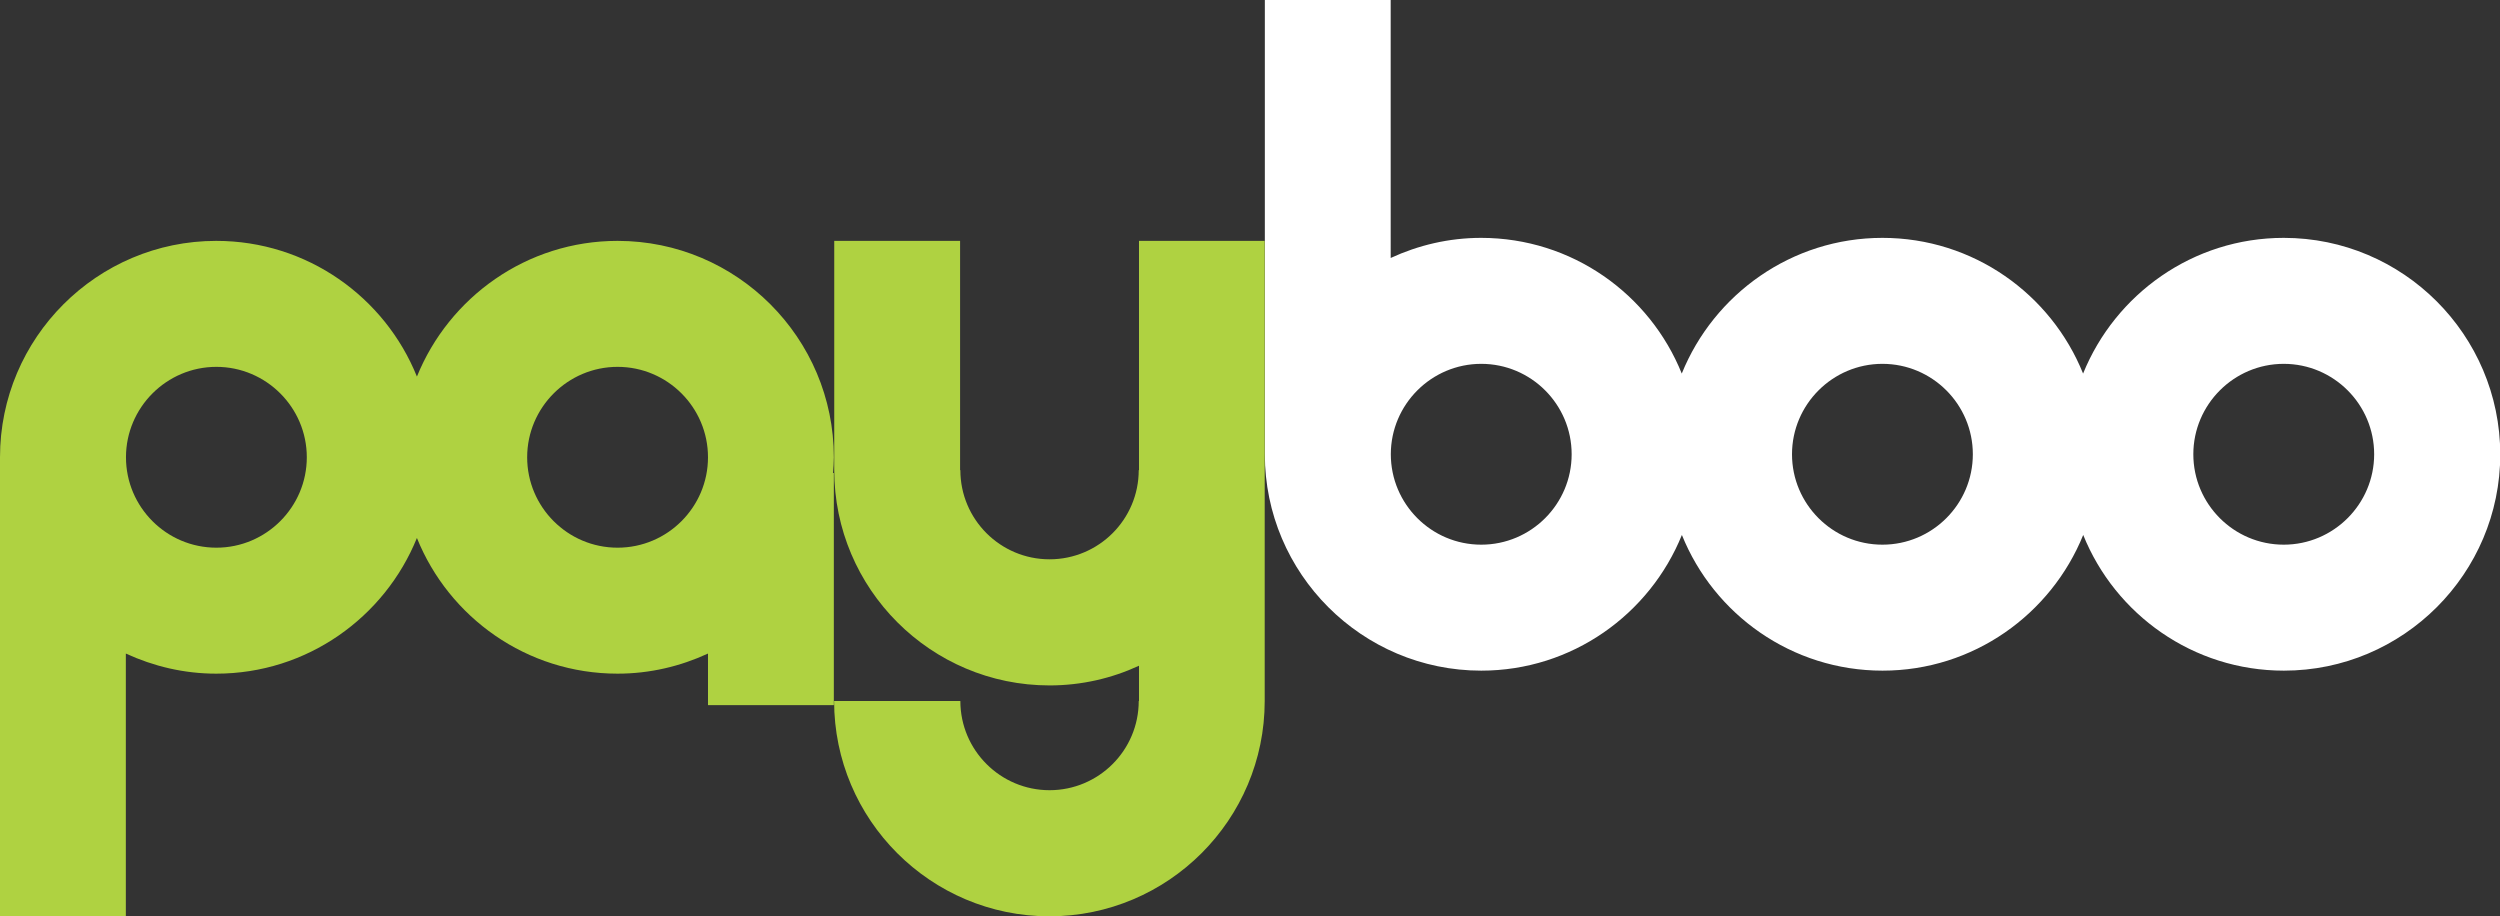
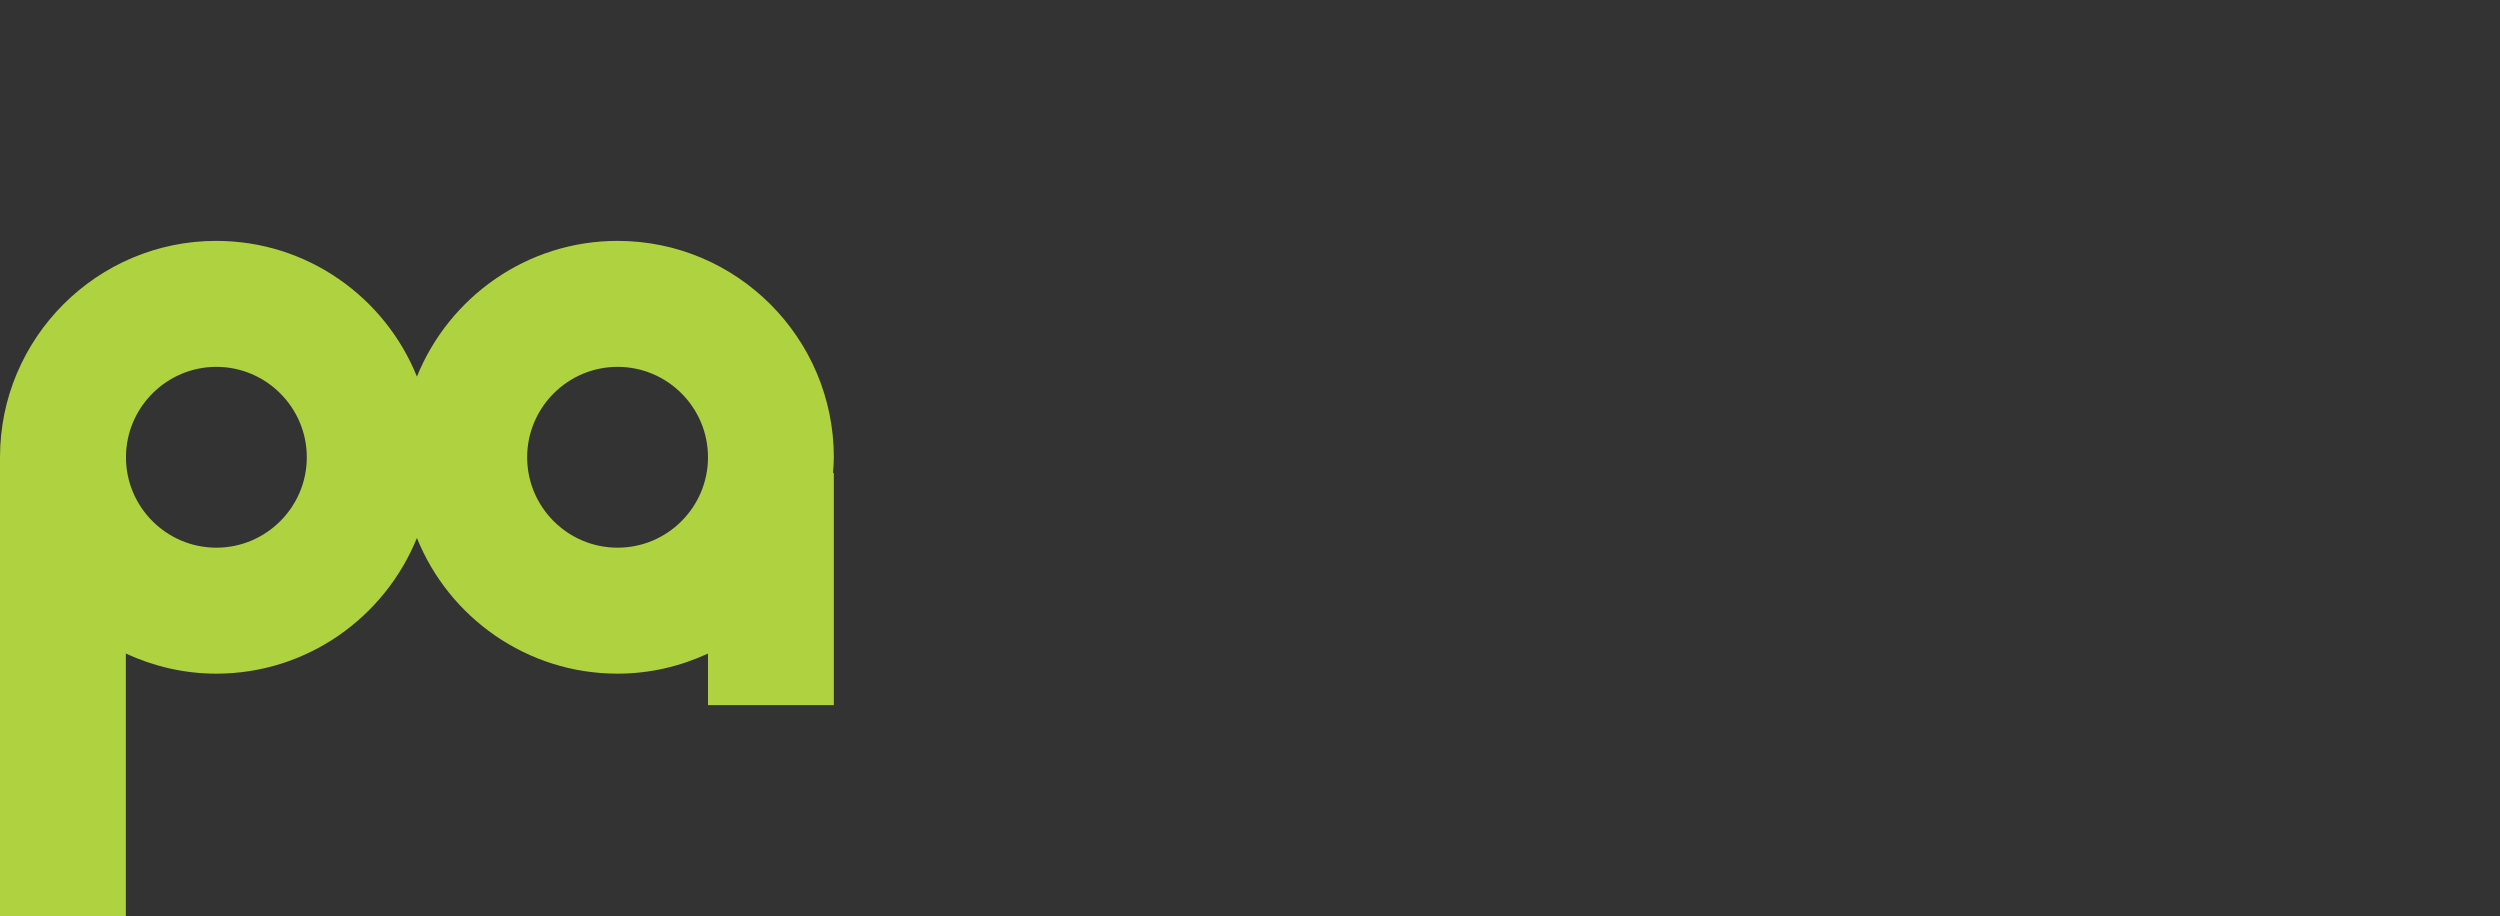
<svg xmlns="http://www.w3.org/2000/svg" version="1.1" id="Isolation_Mode" x="0px" y="0px" viewBox="0 0 182.77 67" style="enable-background:new 0 0 182.77 67;" xml:space="preserve">
  <rect x="0" y="0" width="182.77" height="67" fill="#333333" stroke="none" />
  <style type="text/css">
	.st0{fill:#FFFFFF;}
	.st1{fill:#AFD241;}
</style>
  <g>
-     <path id="boo" class="st0" d="M166.96,17.39c-6.64,0-12.32,4.12-14.67,9.92c-2.34-5.81-8.03-9.92-14.67-9.92   c-6.64,0-12.32,4.12-14.67,9.92c-2.34-5.81-8.03-9.92-14.67-9.92c-2.36,0-4.6,0.54-6.61,1.47V0h-9.2v33.21   c0,8.72,7.1,15.82,15.82,15.82c6.64,0,12.32-4.12,14.67-9.92c2.34,5.81,8.03,9.92,14.67,9.92c6.64,0,12.32-4.12,14.67-9.92   c2.34,5.81,8.03,9.92,14.67,9.92c8.72,0,15.82-7.1,15.82-15.82C182.77,24.48,175.68,17.39,166.96,17.39z M108.29,39.82   c-3.65,0-6.61-2.97-6.61-6.61s2.97-6.61,6.61-6.61c3.65,0,6.61,2.97,6.61,6.61S111.94,39.82,108.29,39.82z M137.62,39.82   c-3.65,0-6.61-2.97-6.61-6.61s2.97-6.61,6.61-6.61c3.65,0,6.61,2.97,6.61,6.61S141.27,39.82,137.62,39.82z M166.96,39.82   c-3.65,0-6.61-2.97-6.61-6.61s2.97-6.61,6.61-6.61c3.65,0,6.61,2.97,6.61,6.61S170.6,39.82,166.96,39.82z" />
    <g id="pay">
      <g>
        <path class="st1" d="M60.96,33.43c0-8.72-7.09-15.82-15.81-15.82c-6.64,0-12.32,4.12-14.67,9.92c-2.34-5.81-8.03-9.92-14.67-9.92     C7.1,17.61,0,24.7,0,33.43V67h9.2V47.78c2.02,0.93,4.25,1.47,6.61,1.47c6.64,0,12.32-4.12,14.67-9.92     c2.34,5.81,8.03,9.92,14.67,9.92c2.36,0,4.6-0.54,6.61-1.47v3.77h9.2V34.58H60.9C60.93,34.2,60.96,33.81,60.96,33.43z      M15.82,40.04c-3.65,0-6.61-2.97-6.61-6.61s2.97-6.61,6.61-6.61s6.61,2.97,6.61,6.61S19.46,40.04,15.82,40.04z M45.15,40.04     c-3.65,0-6.61-2.97-6.61-6.61s2.97-6.61,6.61-6.61c3.65,0,6.61,2.97,6.61,6.61S48.8,40.04,45.15,40.04z" />
-         <path class="st1" d="M83.27,17.61v16.76h-0.02c0,3.6-2.92,6.52-6.52,6.52c-3.6,0-6.52-2.92-6.52-6.52h-0.02V17.61h-9.2v16.76     c0,8.68,7.06,15.74,15.74,15.74c2.34,0,4.55-0.52,6.54-1.44v2.58h-0.02c0,3.6-2.92,6.52-6.52,6.52c-3.59,0-6.52-2.92-6.52-6.52     h-9.23c0,8.68,7.06,15.74,15.74,15.74c8.68,0,15.74-7.06,15.74-15.74V17.61H83.27z" />
      </g>
    </g>
  </g>
</svg>